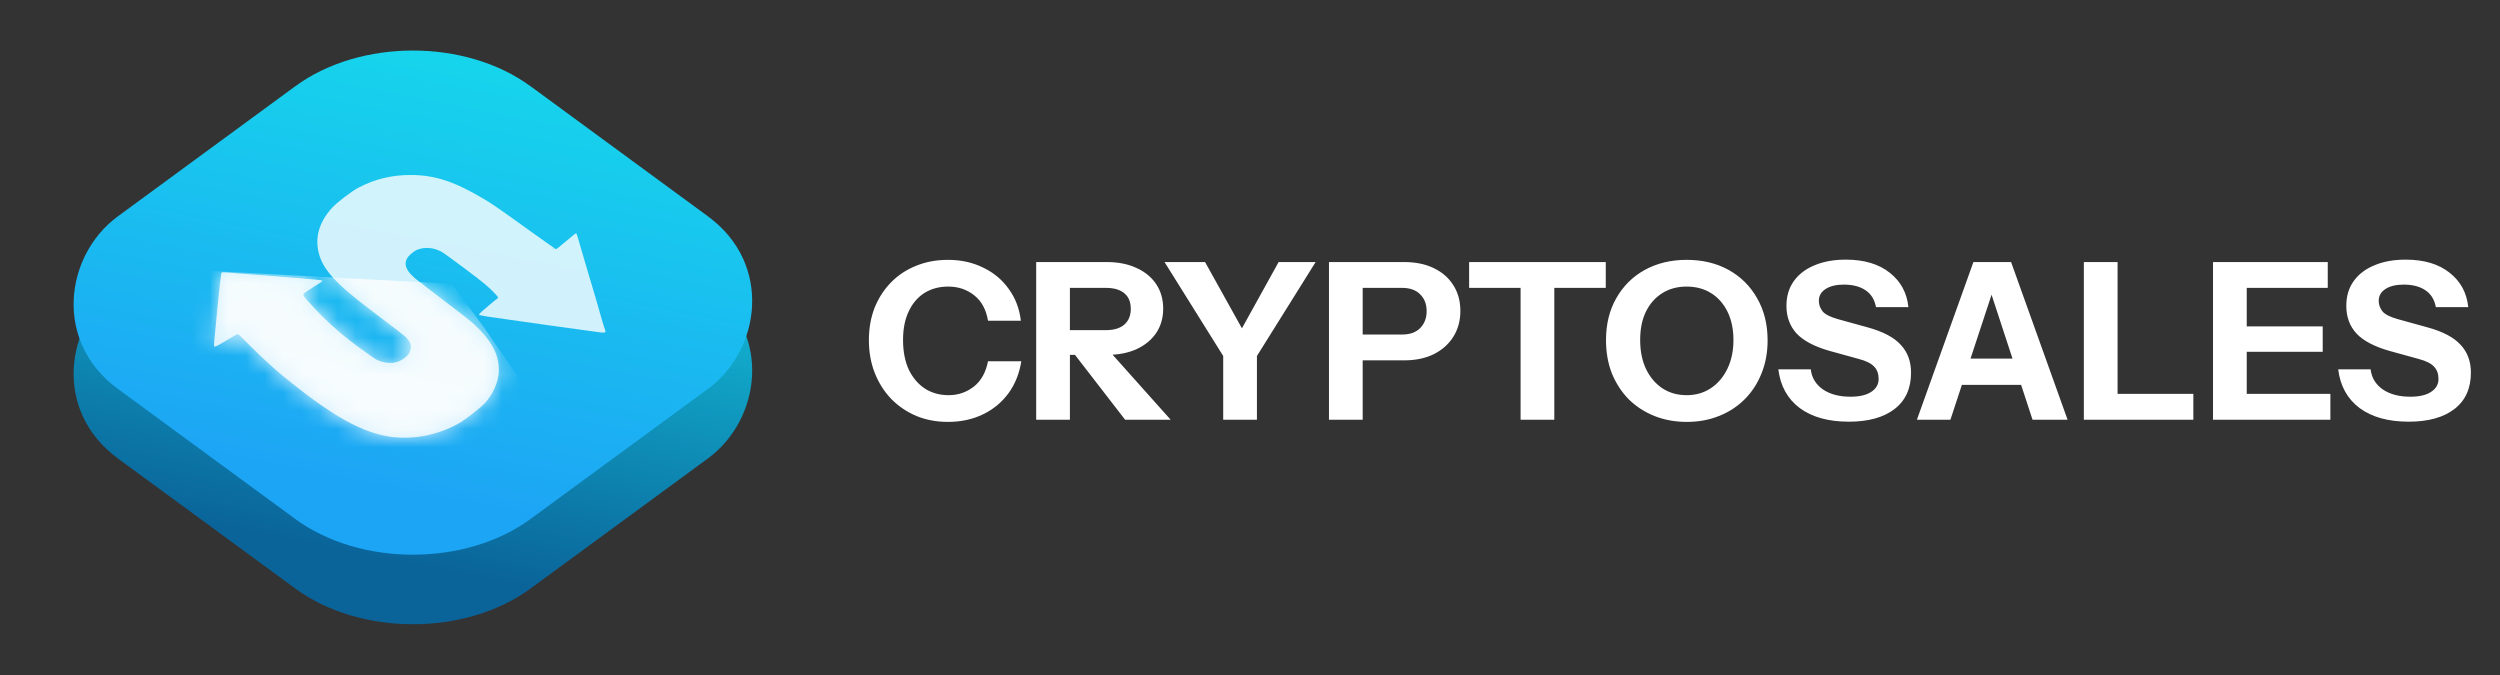
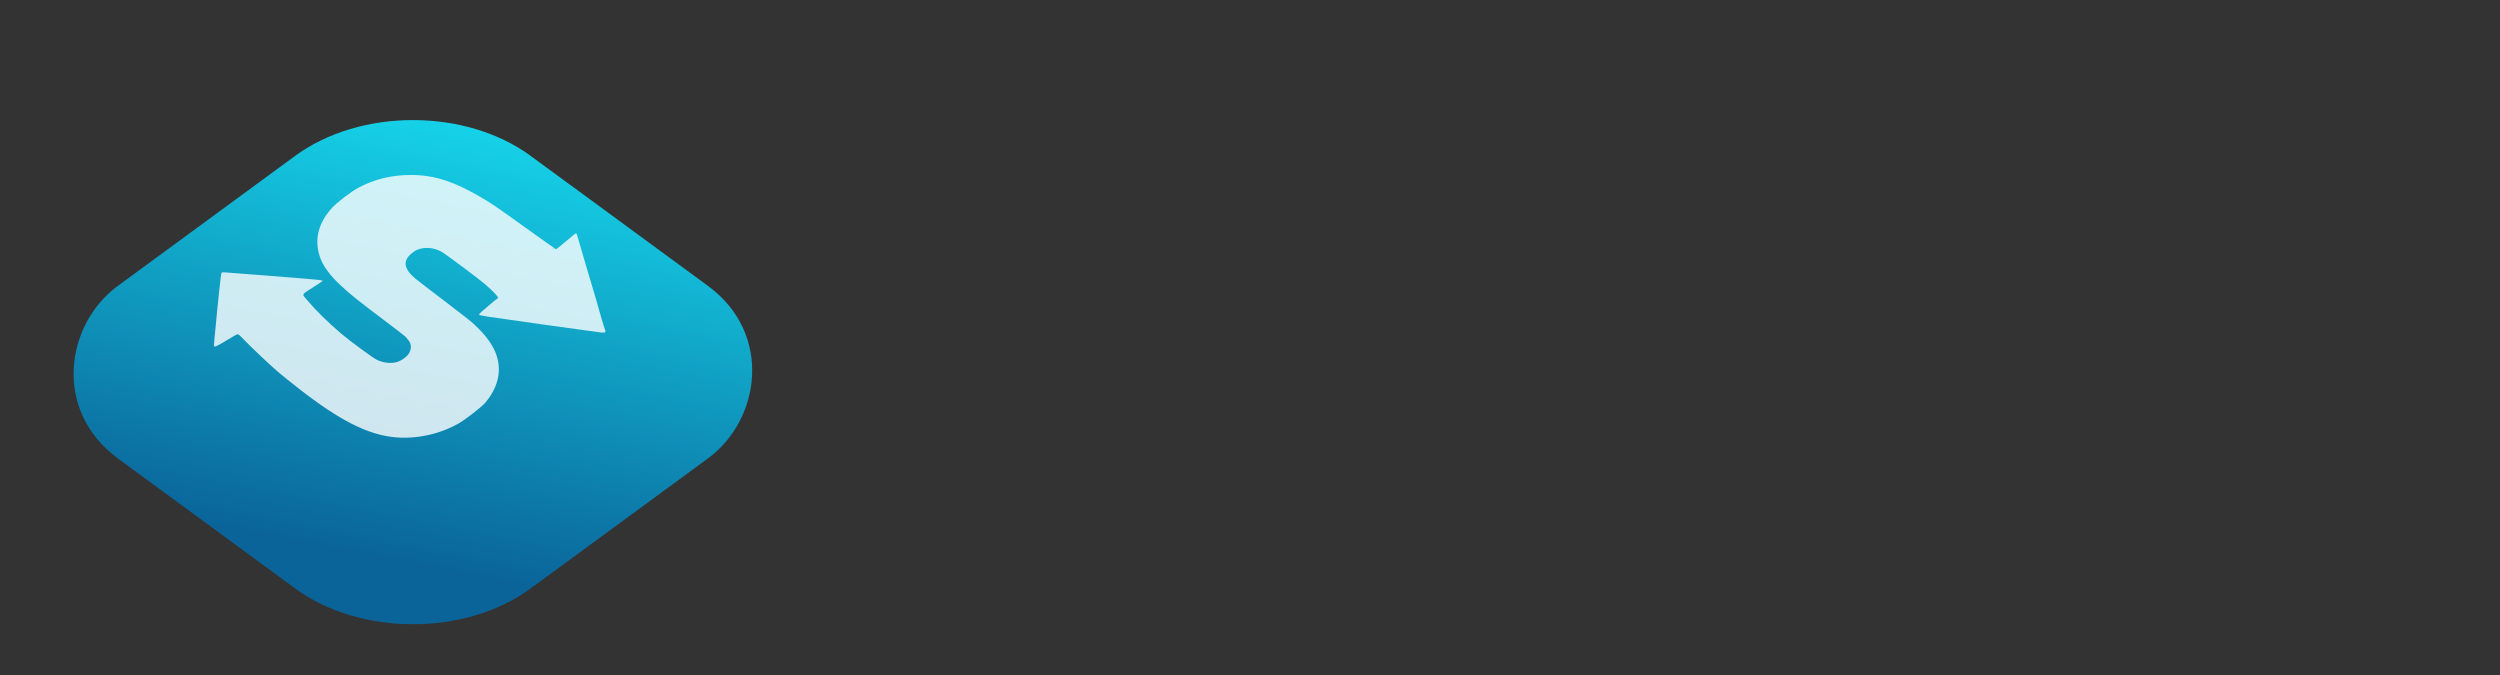
<svg xmlns="http://www.w3.org/2000/svg" width="137" height="37" viewBox="0 0 137 37" fill="none">
  <rect x="0" y="0" width="137" height="37" fill="#333333" stroke="none" />
-   <path d="M51.947 23.12C51.323 23.12 50.747 23.012 50.219 22.796C49.691 22.572 49.231 22.26 48.839 21.86C48.455 21.46 48.155 20.988 47.939 20.444C47.723 19.892 47.615 19.292 47.615 18.644C47.615 17.996 47.719 17.404 47.927 16.868C48.143 16.332 48.443 15.868 48.827 15.476C49.219 15.076 49.679 14.772 50.207 14.564C50.735 14.348 51.315 14.24 51.947 14.24C52.659 14.24 53.299 14.38 53.867 14.66C54.443 14.932 54.911 15.32 55.271 15.824C55.639 16.32 55.863 16.904 55.943 17.576H54.143C54.039 16.96 53.787 16.496 53.387 16.184C52.987 15.864 52.511 15.704 51.959 15.704C51.471 15.704 51.039 15.82 50.663 16.052C50.295 16.284 50.007 16.62 49.799 17.06C49.591 17.492 49.487 18.016 49.487 18.632C49.487 19.256 49.591 19.796 49.799 20.252C50.015 20.7 50.311 21.048 50.687 21.296C51.063 21.536 51.495 21.656 51.983 21.656C52.503 21.656 52.963 21.5 53.363 21.188C53.763 20.876 54.023 20.412 54.143 19.796H55.967C55.863 20.468 55.627 21.056 55.259 21.56C54.891 22.056 54.423 22.44 53.855 22.712C53.287 22.984 52.651 23.12 51.947 23.12ZM56.783 23V14.36H60.647C61.271 14.36 61.815 14.468 62.279 14.684C62.743 14.892 63.103 15.188 63.359 15.572C63.615 15.956 63.743 16.404 63.743 16.916C63.743 17.42 63.615 17.864 63.359 18.248C63.103 18.624 62.743 18.92 62.279 19.136C61.815 19.344 61.271 19.448 60.647 19.448H58.247V18.092H60.599C61.039 18.092 61.375 17.992 61.607 17.792C61.847 17.584 61.967 17.296 61.967 16.928C61.967 16.552 61.851 16.268 61.619 16.076C61.387 15.876 61.047 15.776 60.599 15.776H58.631V23H56.783ZM61.655 23L58.187 18.512H60.143L64.151 23H61.655ZM67.032 23V19.508L63.816 14.36H66.037L68.581 18.932H67.537L70.069 14.36H72.097L68.88 19.508V23H67.032ZM72.828 23V14.36H76.931C77.572 14.36 78.12 14.472 78.576 14.696C79.04 14.92 79.395 15.232 79.644 15.632C79.9 16.032 80.028 16.5 80.028 17.036C80.028 17.572 79.9 18.044 79.644 18.452C79.388 18.86 79.028 19.18 78.564 19.412C78.108 19.636 77.564 19.748 76.931 19.748H74.291V18.332H76.835C77.26 18.332 77.588 18.216 77.82 17.984C78.059 17.744 78.18 17.432 78.18 17.048C78.18 16.664 78.059 16.356 77.82 16.124C77.588 15.892 77.26 15.776 76.835 15.776H74.675V23H72.828ZM83.328 23V15.776H80.508V14.36H87.996V15.776H85.176V23H83.328ZM92.437 23.12C91.797 23.12 91.205 23.012 90.661 22.796C90.125 22.58 89.657 22.276 89.257 21.884C88.865 21.484 88.557 21.012 88.333 20.468C88.117 19.916 88.009 19.308 88.009 18.644C88.009 17.764 88.197 16.996 88.573 16.34C88.949 15.676 89.469 15.16 90.133 14.792C90.805 14.424 91.569 14.24 92.425 14.24C93.297 14.24 94.065 14.424 94.729 14.792C95.393 15.16 95.913 15.676 96.289 16.34C96.673 17.004 96.865 17.776 96.865 18.656C96.865 19.312 96.753 19.916 96.529 20.468C96.313 21.012 96.005 21.484 95.605 21.884C95.213 22.276 94.745 22.58 94.201 22.796C93.665 23.012 93.077 23.12 92.437 23.12ZM92.425 21.656C92.929 21.656 93.373 21.528 93.757 21.272C94.141 21.016 94.441 20.664 94.657 20.216C94.881 19.76 94.993 19.232 94.993 18.632C94.993 18.04 94.885 17.524 94.669 17.084C94.453 16.644 94.153 16.304 93.769 16.064C93.385 15.824 92.937 15.704 92.425 15.704C91.921 15.704 91.477 15.824 91.093 16.064C90.709 16.304 90.409 16.644 90.193 17.084C89.985 17.516 89.881 18.032 89.881 18.632C89.881 19.24 89.989 19.772 90.205 20.228C90.421 20.676 90.721 21.028 91.105 21.284C91.489 21.532 91.929 21.656 92.425 21.656ZM101.317 23.108C100.197 23.108 99.301 22.86 98.629 22.364C97.957 21.86 97.565 21.152 97.453 20.24H99.229C99.285 20.704 99.509 21.072 99.901 21.344C100.293 21.608 100.793 21.74 101.401 21.74C101.897 21.74 102.277 21.652 102.541 21.476C102.813 21.3 102.949 21.064 102.949 20.768C102.949 20.488 102.869 20.264 102.709 20.096C102.549 19.92 102.273 19.78 101.881 19.676L100.273 19.232C99.449 19 98.845 18.684 98.461 18.284C98.085 17.876 97.897 17.368 97.897 16.76C97.897 16.24 98.029 15.792 98.293 15.416C98.565 15.032 98.945 14.74 99.433 14.54C99.921 14.332 100.493 14.228 101.149 14.228C102.157 14.228 102.961 14.468 103.561 14.948C104.161 15.42 104.501 16.048 104.581 16.832H102.805C102.725 16.408 102.529 16.096 102.217 15.896C101.913 15.696 101.521 15.596 101.041 15.596C100.625 15.596 100.293 15.676 100.045 15.836C99.797 15.996 99.673 16.212 99.673 16.484C99.673 16.692 99.741 16.884 99.877 17.06C100.013 17.228 100.297 17.372 100.729 17.492L102.337 17.936C103.185 18.168 103.793 18.488 104.161 18.896C104.537 19.296 104.725 19.804 104.725 20.42C104.725 21.284 104.425 21.948 103.825 22.412C103.225 22.876 102.389 23.108 101.317 23.108ZM105.047 23L108.143 14.36H109.727L106.883 23H105.047ZM111.383 23L108.551 14.36H110.207L113.303 23H111.383ZM106.679 19.652H111.527V21.092H106.679V19.652ZM114.195 23V14.36H116.043V23H114.195ZM115.059 23V21.584H120.195V23H115.059ZM121.273 23V14.36H123.121V23H121.273ZM122.137 23V21.584H127.705V23H122.137ZM122.137 19.28V17.888H127.285V19.28H122.137ZM122.137 15.776V14.36H127.561V15.776H122.137ZM131.997 23.108C130.877 23.108 129.981 22.86 129.309 22.364C128.637 21.86 128.245 21.152 128.133 20.24H129.909C129.965 20.704 130.189 21.072 130.581 21.344C130.973 21.608 131.473 21.74 132.081 21.74C132.577 21.74 132.957 21.652 133.221 21.476C133.493 21.3 133.629 21.064 133.629 20.768C133.629 20.488 133.549 20.264 133.389 20.096C133.229 19.92 132.953 19.78 132.561 19.676L130.953 19.232C130.129 19 129.525 18.684 129.141 18.284C128.765 17.876 128.577 17.368 128.577 16.76C128.577 16.24 128.709 15.792 128.973 15.416C129.245 15.032 129.625 14.74 130.113 14.54C130.601 14.332 131.173 14.228 131.829 14.228C132.837 14.228 133.641 14.468 134.241 14.948C134.841 15.42 135.181 16.048 135.261 16.832H133.485C133.405 16.408 133.209 16.096 132.897 15.896C132.593 15.696 132.201 15.596 131.721 15.596C131.305 15.596 130.973 15.676 130.725 15.836C130.477 15.996 130.353 16.212 130.353 16.484C130.353 16.692 130.421 16.884 130.557 17.06C130.693 17.228 130.977 17.372 131.409 17.492L133.017 17.936C133.865 18.168 134.473 18.488 134.841 18.896C135.217 19.296 135.405 19.804 135.405 20.42C135.405 21.284 135.105 21.948 134.505 22.412C133.905 22.876 133.069 23.108 131.997 23.108Z" fill="white" />
  <rect width="28.06" height="28.06" rx="8" transform="matrix(0.806 0.591 -0.806 0.591 22.627 3.811)" fill="url(#paint0_linear_166_681)" />
-   <rect width="28.06" height="28.06" rx="8" transform="matrix(0.806 0.591 -0.806 0.591 22.627 0)" fill="url(#paint1_linear_166_681)" />
  <path fill-rule="evenodd" clip-rule="evenodd" d="M31.474 12.842C31.424 12.878 31.185 13.077 30.942 13.284C30.699 13.49 30.488 13.66 30.473 13.66C30.458 13.66 29.683 13.113 28.753 12.444C27.284 11.389 26.989 11.185 26.523 10.908C24.907 9.946 23.83 9.592 22.514 9.589C21.468 9.587 20.539 9.813 19.639 10.287C19.25 10.492 18.454 11.102 18.184 11.402C17.486 12.178 17.247 13.014 17.473 13.886C17.703 14.773 18.416 15.558 20.252 16.943C21.575 17.942 22.199 18.421 22.226 18.457C22.239 18.474 22.294 18.54 22.35 18.603C22.541 18.82 22.568 19.062 22.431 19.332C22.331 19.528 22.014 19.764 21.746 19.841C21.424 19.934 20.996 19.884 20.646 19.714C20.438 19.613 19.168 18.682 18.735 18.313C17.956 17.651 17.323 17.03 16.829 16.443L16.658 16.24C16.61 16.184 16.619 16.112 16.679 16.063C16.734 16.017 16.971 15.859 17.206 15.713C17.441 15.566 17.642 15.432 17.653 15.416C17.701 15.344 17.839 15.359 14.572 15.099C13.389 15.005 12.362 14.926 12.289 14.924C12.181 14.92 12.152 14.929 12.13 14.971C12.105 15.021 11.915 16.801 11.821 17.863C11.796 18.136 11.761 18.494 11.743 18.659C11.725 18.824 11.723 18.969 11.739 18.981C11.79 19.018 11.899 18.965 12.452 18.63C12.786 18.427 13.003 18.309 13.031 18.314C13.057 18.318 13.123 18.368 13.179 18.425C13.831 19.093 14.764 19.977 15.269 20.408C15.436 20.551 15.938 20.953 16.384 21.302C18.602 23.034 20.147 23.818 21.623 23.961C22.809 24.075 24.082 23.801 25.137 23.202C25.511 22.99 26.394 22.303 26.593 22.069C27.04 21.544 27.3 20.952 27.332 20.39C27.382 19.493 26.972 18.694 25.991 17.779C25.812 17.612 25.285 17.198 24.351 16.489C23.594 15.915 22.883 15.368 22.77 15.273C22.121 14.732 22.057 14.288 22.566 13.877C22.724 13.75 22.794 13.709 22.945 13.658C23.327 13.529 23.78 13.574 24.166 13.78C24.292 13.847 24.724 14.157 25.457 14.707C26.546 15.524 26.761 15.703 27.149 16.116C27.305 16.283 27.325 16.329 27.255 16.36C27.196 16.386 26.349 17.106 26.28 17.189C26.257 17.216 26.252 17.248 26.267 17.26C26.283 17.271 26.485 17.311 26.715 17.349C27.158 17.421 32.647 18.19 32.945 18.222C33.159 18.245 33.219 18.207 33.162 18.085C33.118 17.991 32.881 17.195 32.705 16.548C32.651 16.351 32.559 16.039 32.501 15.855C32.442 15.671 32.386 15.483 32.376 15.437C32.365 15.39 32.316 15.225 32.266 15.069C32.217 14.914 32.061 14.386 31.921 13.898C31.642 12.926 31.606 12.809 31.581 12.789C31.571 12.782 31.523 12.806 31.474 12.842ZM30.366 13.645C30.338 13.633 30.301 13.606 30.284 13.585C30.268 13.564 30.291 13.574 30.336 13.607C30.381 13.64 30.395 13.657 30.366 13.645Z" fill="white" fill-opacity="0.8" />
  <mask id="mask0_166_681" style="mask-type:alpha" maskUnits="userSpaceOnUse" x="11" y="9" width="23" height="15">
    <path fill-rule="evenodd" clip-rule="evenodd" d="M31.474 12.842C31.424 12.878 31.185 13.077 30.942 13.284C30.699 13.49 30.488 13.66 30.473 13.66C30.458 13.66 29.683 13.113 28.753 12.444C27.284 11.389 26.989 11.185 26.523 10.908C24.907 9.946 23.83 9.592 22.514 9.589C21.468 9.587 20.539 9.813 19.639 10.287C19.25 10.492 18.454 11.102 18.184 11.402C17.486 12.178 17.247 13.014 17.473 13.886C17.703 14.773 18.416 15.558 20.252 16.943C21.575 17.942 22.199 18.421 22.226 18.457C22.239 18.474 22.294 18.54 22.35 18.603C22.541 18.82 22.568 19.062 22.431 19.332C22.331 19.528 22.014 19.764 21.746 19.841C21.424 19.934 20.996 19.884 20.646 19.714C20.438 19.613 19.168 18.682 18.735 18.313C17.956 17.651 17.323 17.03 16.829 16.443L16.658 16.24C16.61 16.184 16.619 16.112 16.679 16.063C16.734 16.017 16.971 15.859 17.206 15.713C17.441 15.566 17.642 15.432 17.653 15.416C17.701 15.344 17.839 15.359 14.572 15.099C13.389 15.005 12.362 14.926 12.289 14.924C12.181 14.92 12.152 14.929 12.13 14.971C12.105 15.021 11.915 16.801 11.821 17.863C11.796 18.136 11.761 18.494 11.743 18.659C11.725 18.824 11.723 18.969 11.739 18.981C11.79 19.018 11.899 18.965 12.452 18.63C12.786 18.427 13.003 18.309 13.031 18.314C13.057 18.318 13.123 18.368 13.179 18.425C13.831 19.093 14.764 19.977 15.269 20.408C15.436 20.551 15.938 20.953 16.384 21.302C18.602 23.034 20.147 23.818 21.623 23.961C22.809 24.075 24.082 23.801 25.137 23.202C25.511 22.99 26.394 22.303 26.593 22.069C27.04 21.544 27.3 20.952 27.332 20.39C27.382 19.493 26.972 18.694 25.991 17.779C25.812 17.612 25.285 17.198 24.351 16.489C23.594 15.915 22.883 15.368 22.77 15.273C22.121 14.732 22.057 14.288 22.566 13.877C22.724 13.75 22.794 13.709 22.945 13.658C23.327 13.529 23.78 13.574 24.166 13.78C24.292 13.847 24.724 14.157 25.457 14.707C26.546 15.524 26.761 15.703 27.149 16.116C27.305 16.283 27.325 16.329 27.255 16.36C27.196 16.386 26.349 17.106 26.28 17.189C26.257 17.216 26.252 17.248 26.267 17.26C26.283 17.271 26.485 17.311 26.715 17.349C27.158 17.421 32.647 18.19 32.945 18.222C33.159 18.245 33.219 18.207 33.162 18.085C33.118 17.991 32.881 17.195 32.705 16.548C32.651 16.351 32.559 16.039 32.501 15.855C32.442 15.671 32.386 15.483 32.376 15.437C32.365 15.39 32.316 15.225 32.266 15.069C32.217 14.914 32.061 14.386 31.921 13.898C31.642 12.926 31.606 12.809 31.581 12.789C31.571 12.782 31.523 12.806 31.474 12.842ZM30.366 13.645C30.338 13.633 30.301 13.606 30.284 13.585C30.268 13.564 30.291 13.574 30.336 13.607C30.381 13.64 30.395 13.657 30.366 13.645Z" fill="white" fill-opacity="0.8" />
  </mask>
  <g mask="url(#mask0_166_681)">
-     <path d="M24.749 15.557L26.449 17.841L29.345 22.04L25.456 28.003L9.546 21.521L10.253 14.78L24.749 15.557Z" fill="white" />
-   </g>
+     </g>
  <defs>
    <linearGradient id="paint0_linear_166_681" x1="-0.782" y1="2.405" x2="14.03" y2="28.06" gradientUnits="userSpaceOnUse">
      <stop stop-color="#16D7EB" />
      <stop offset="1" stop-color="#0A649A" />
    </linearGradient>
    <linearGradient id="paint1_linear_166_681" x1="-0.782" y1="2.405" x2="14.03" y2="28.06" gradientUnits="userSpaceOnUse">
      <stop stop-color="#16D7EB" />
      <stop offset="1" stop-color="#1DA5F5" />
    </linearGradient>
  </defs>
</svg>